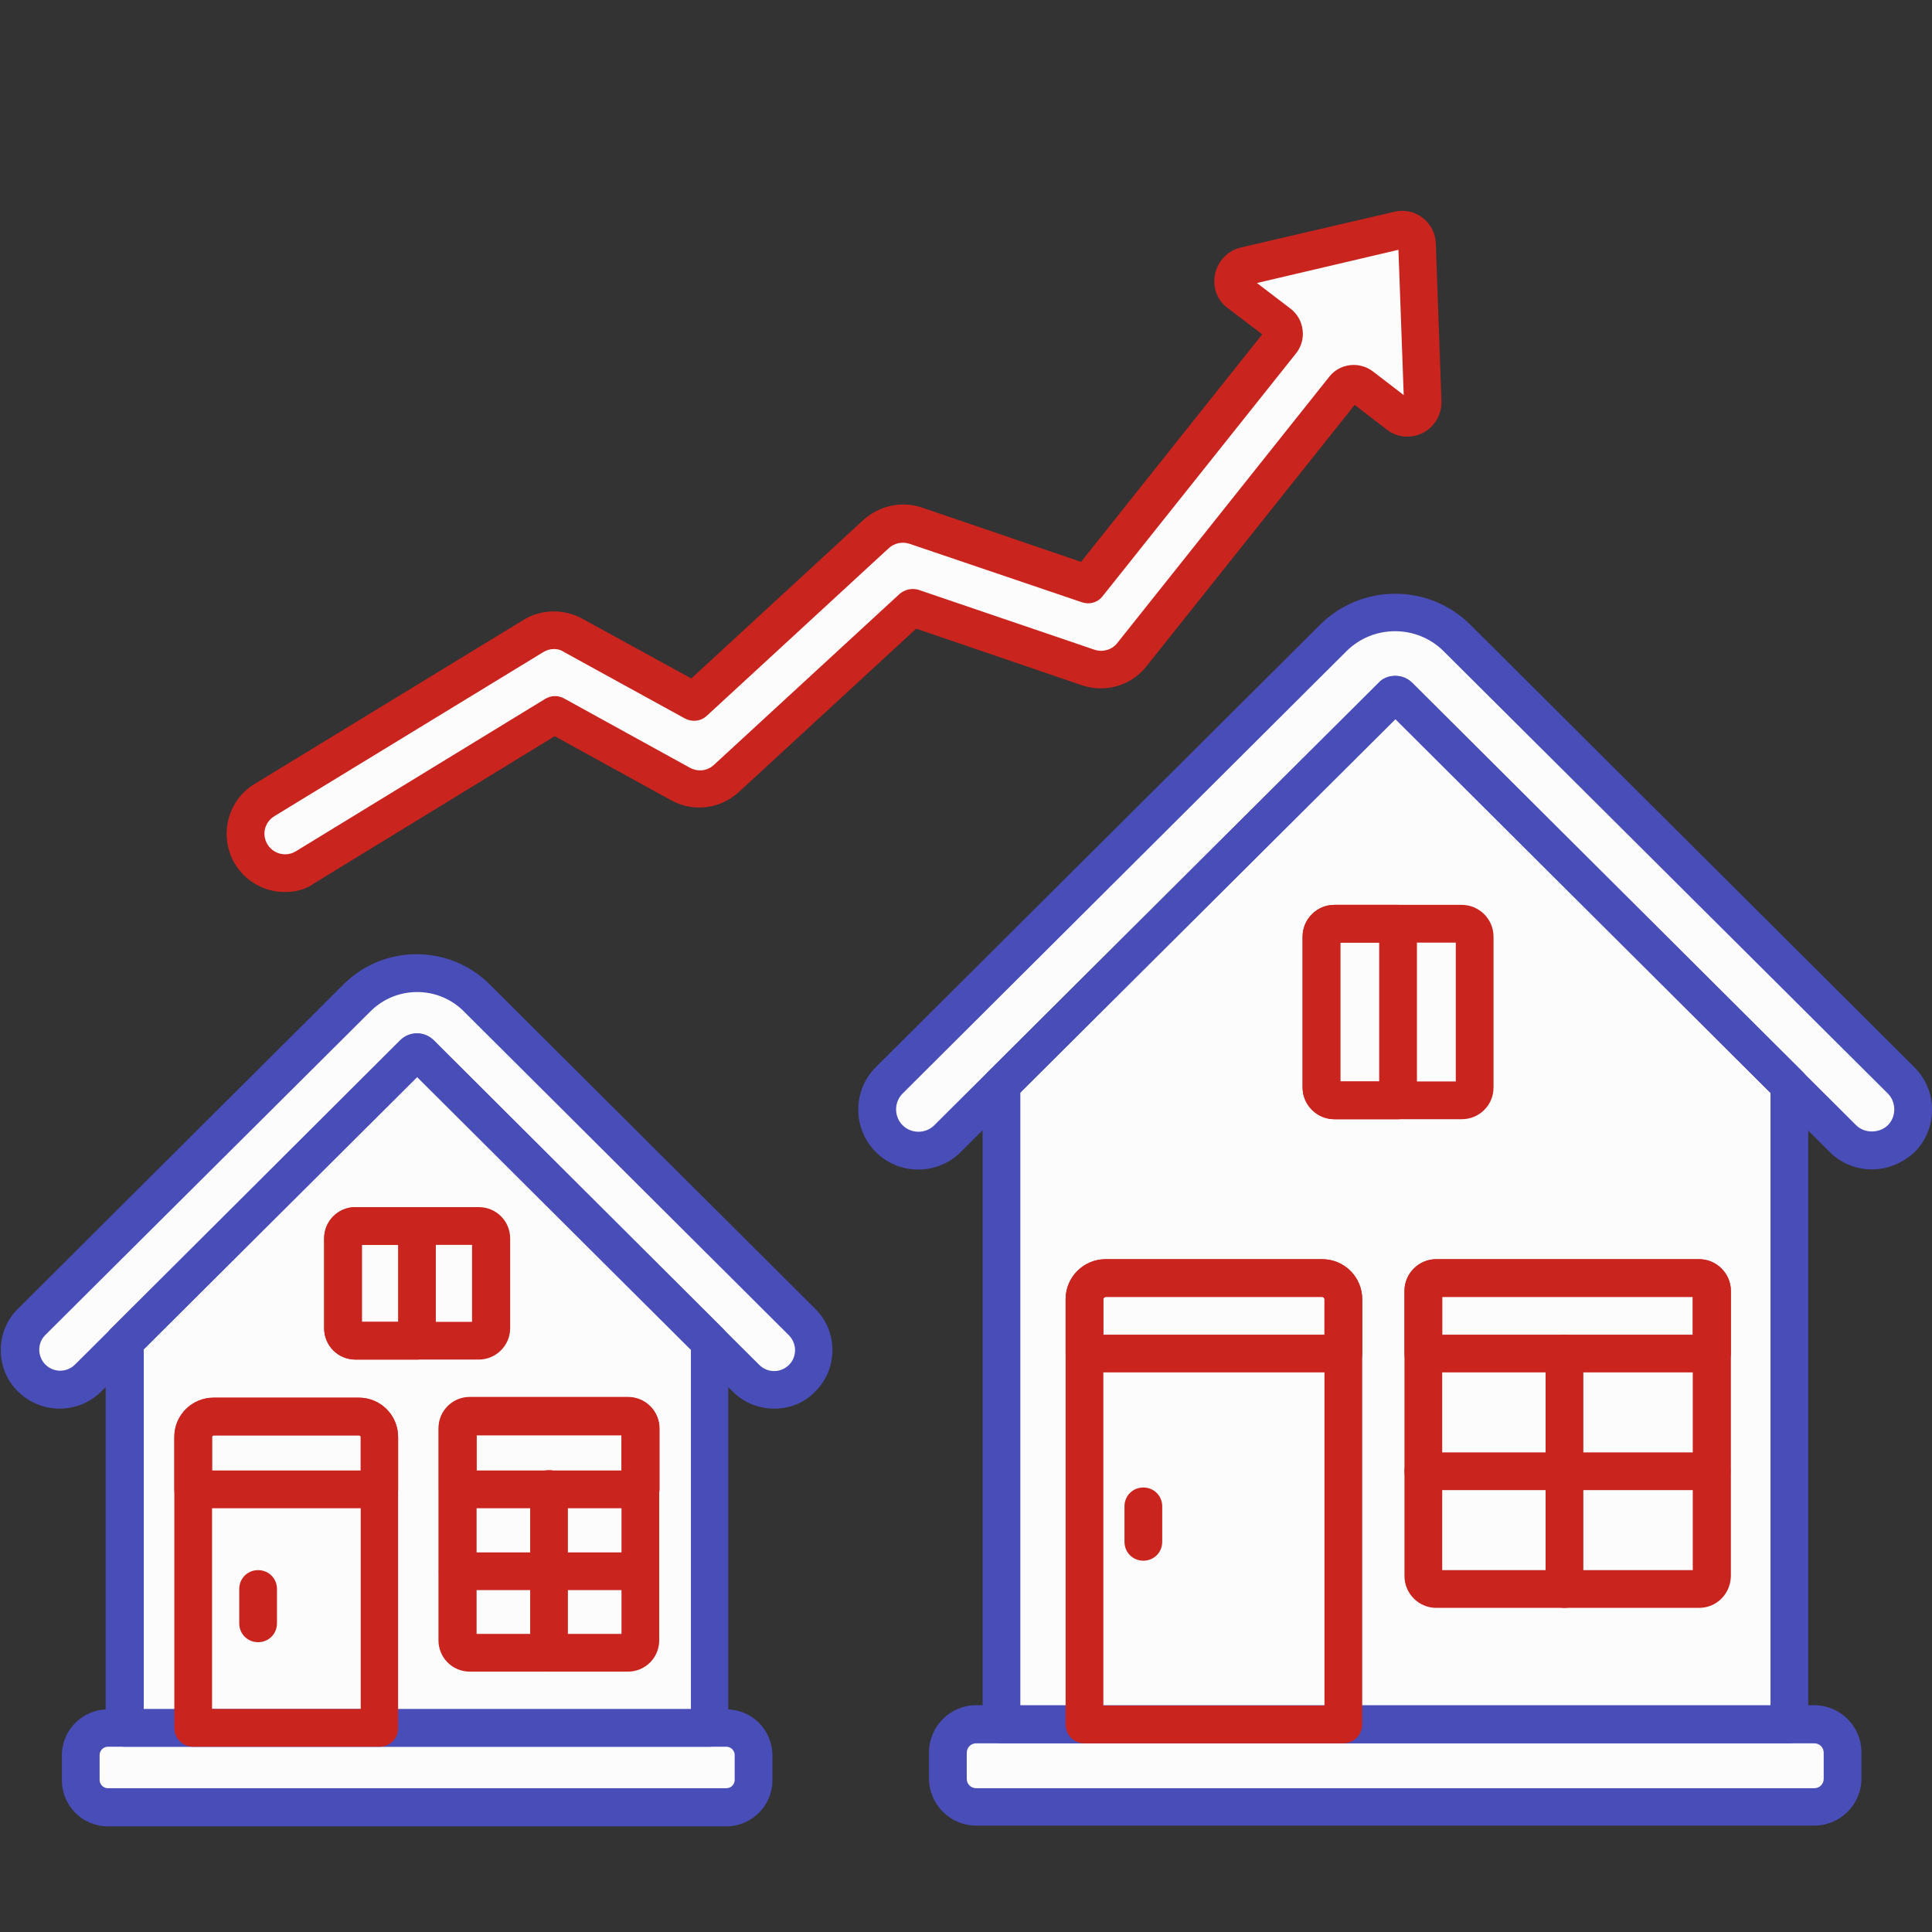
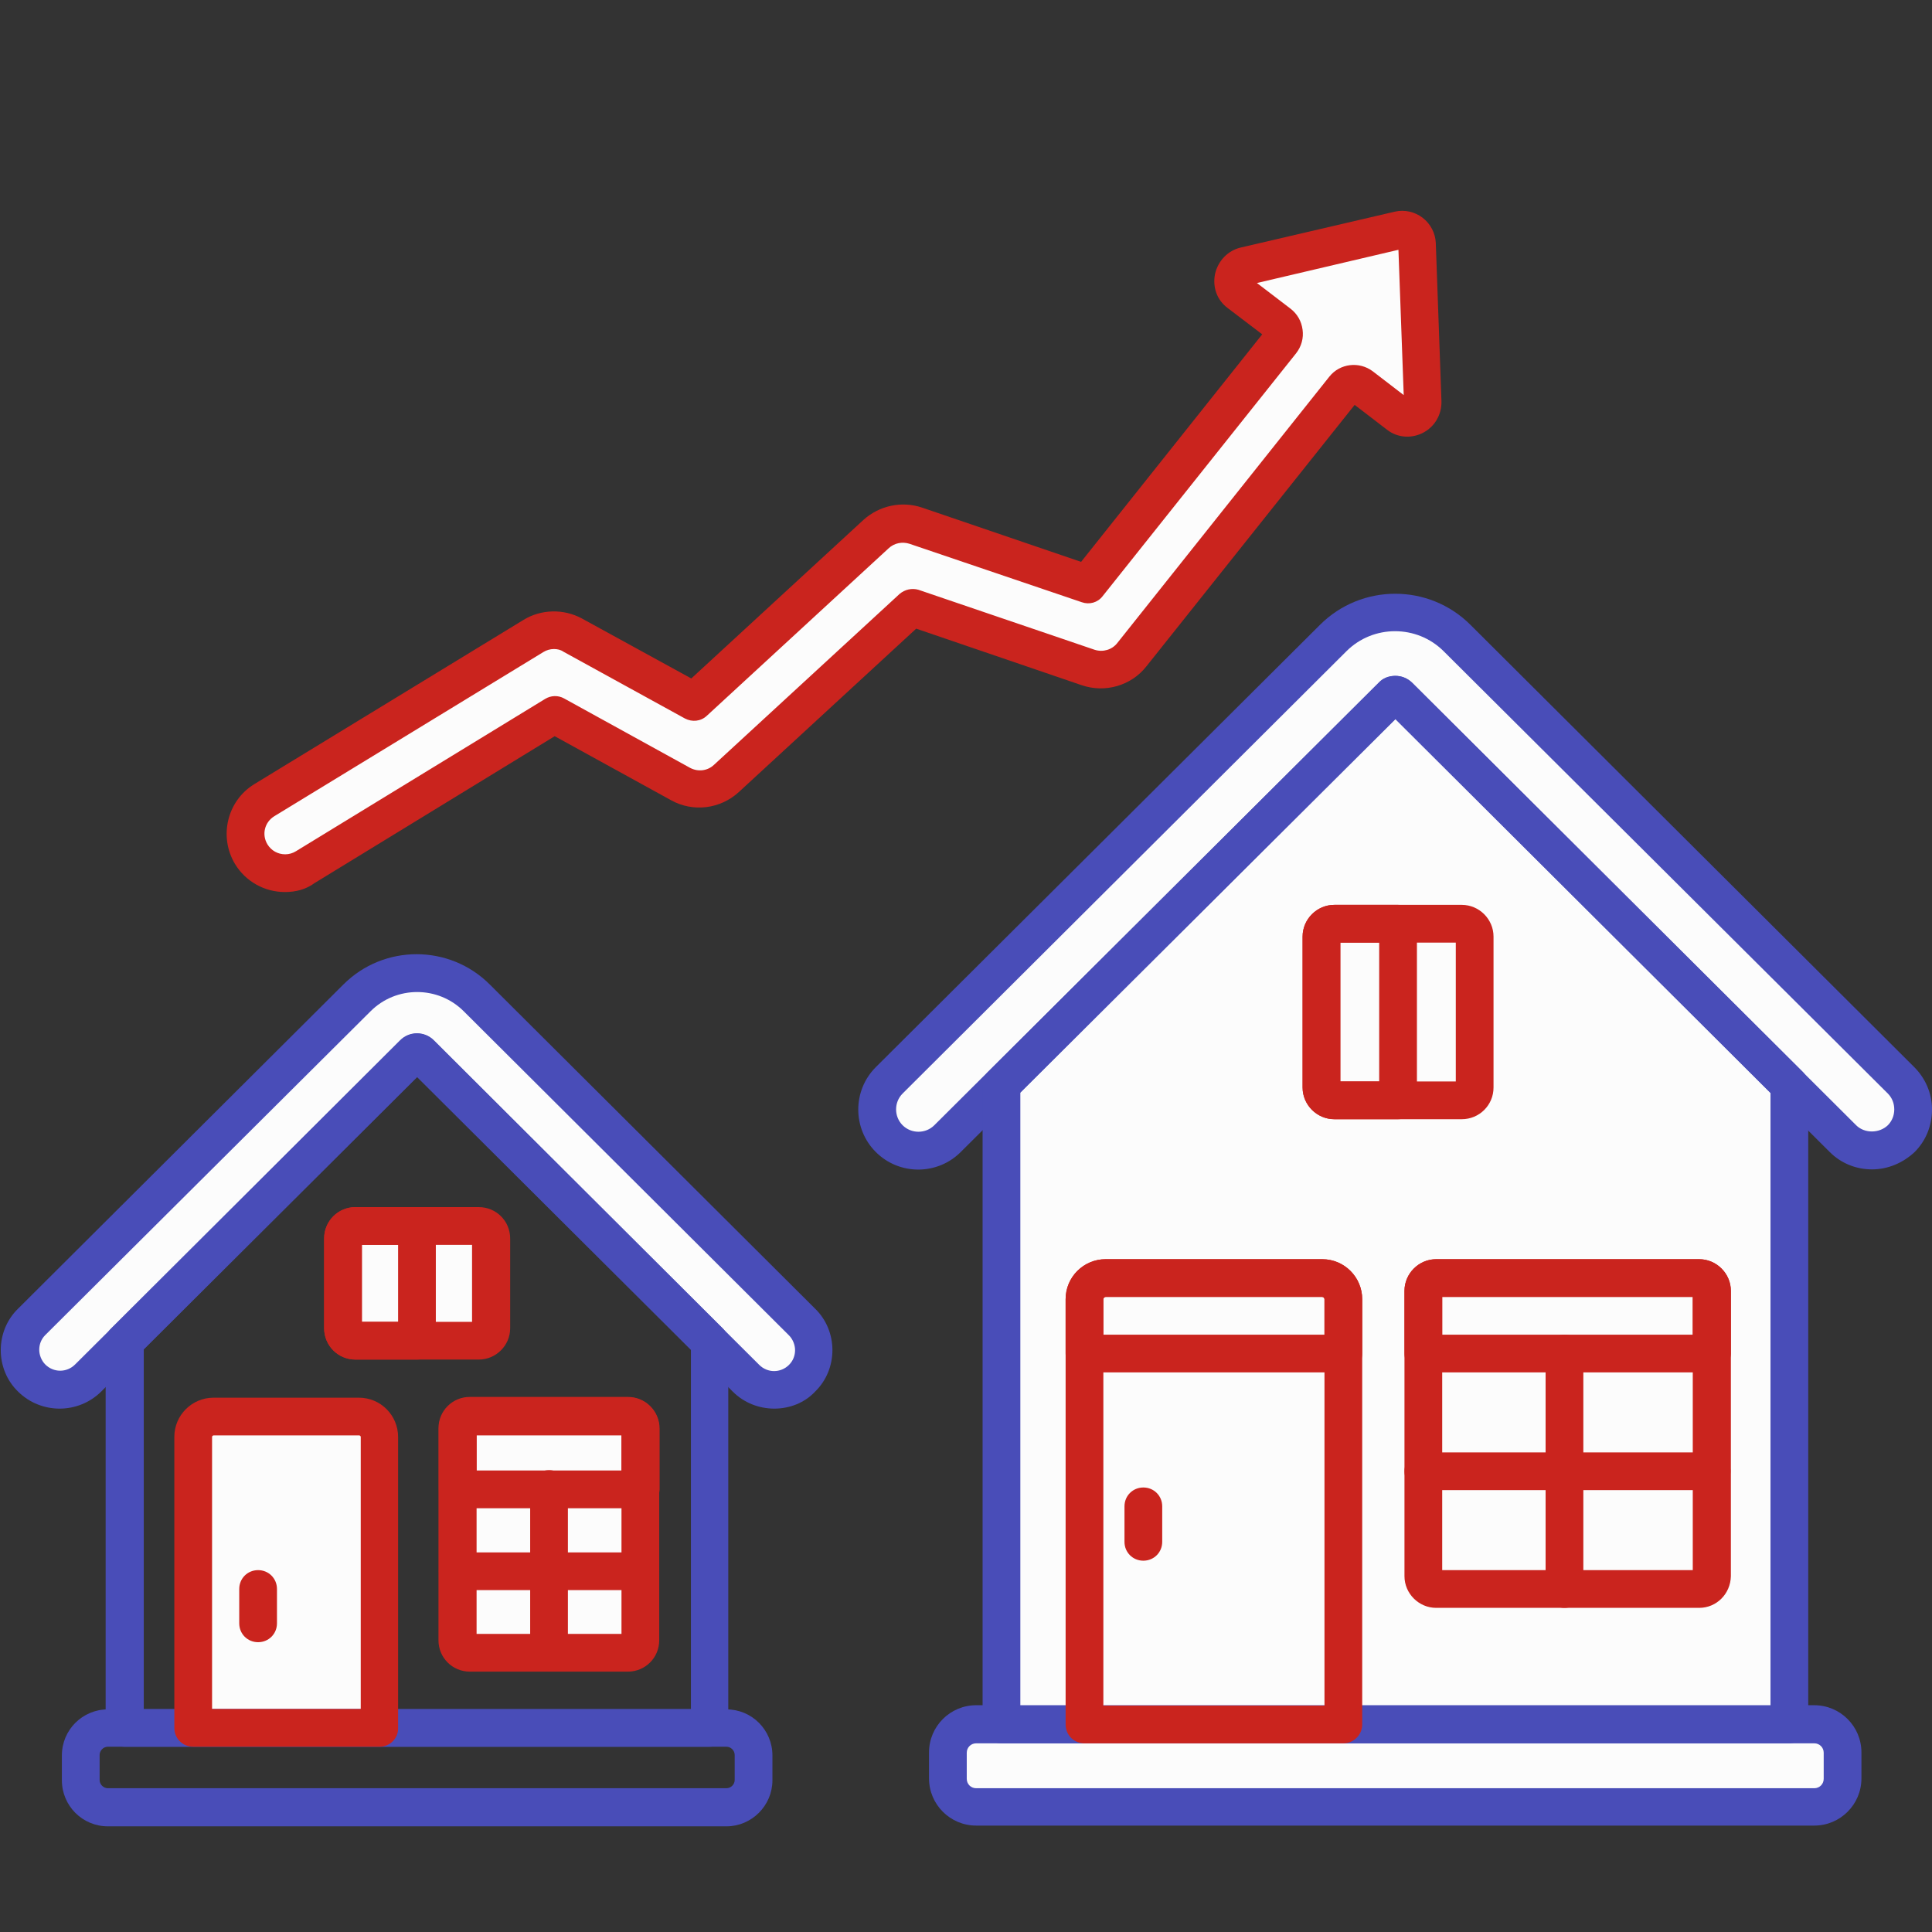
<svg xmlns="http://www.w3.org/2000/svg" version="1.1" id="Layer_1" x="0px" y="0px" viewBox="0 0 512 512" style="enable-background:new 0 0 512 512;">
  <rect x="0" y="0" width="512" height="512" fill="#333333" stroke="none" />
  <style type="text/css">
	.st0{fill:#FCFCFC;}
	.st1{fill:#03528E;}
	.st2{fill:#CA241E;}
</style>
  <path class="st0" d="M375.6,64.8c-0.1-2.4-2.4-4.2-4.7-3.6L330,70.6c-3.3,0.8-4.3,5.1-1.7,7.1c2.4,1.8,6.2,4.7,10.6,8.1&#10;&#09;c1.5,1.1,1.7,3.2,0.6,4.6l-51.3,64.5l-45.6-15.6c-3.6-1.2-7.6-0.4-10.5,2.2L184,186l-32.2-17.7c-3.3-1.8-7.3-1.7-10.5,0.2&#10;&#09;l-71.3,43.5c-4.9,3-6.5,9.4-3.5,14.4c2,3.2,5.4,5,8.9,5c1.9,0,3.7-0.5,5.4-1.5l66.1-40.4l33.4,18.4c3.9,2.2,8.8,1.6,12.1-1.5&#10;&#09;l49.2-45.3l46.7,15.9c4.2,1.4,8.8,0.1,11.6-3.4l56.2-70.6c1.1-1.4,3.1-1.6,4.5-0.6c4.3,3.3,7.9,6,9.9,7.6c2.6,2,6.5-0.1,6.4-3.4&#10;&#09;L375.6,64.8z" />
  <path class="st0" d="M496.1,304.9c-2.8,0-5.6-1.1-7.7-3.2L370.8,184.5c-0.5-0.5-1.4-0.5-2,0L251.1,301.7c-4.3,4.3-11.2,4.2-15.4,0&#10;&#09;s-4.2-11.2,0-15.4L353.4,169c9-9,23.8-9,32.8,0l117.6,117.2c4.3,4.3,4.3,11.2,0,15.4C501.7,303.8,498.9,304.9,496.1,304.9&#10;&#09;L496.1,304.9z" />
  <path class="st0" d="M370.7,184.5c-0.5-0.5-1.4-0.5-2,0l-103.4,103V457h208.8V287.6L370.7,184.5z" />
  <path class="st0" d="M480.8,457H258.7c-4.1,0-7.5,3.4-7.5,7.5v6.9c0,4.1,3.4,7.5,7.5,7.5h222.1c4.1,0,7.5-3.4,7.5-7.5v-6.9&#10;&#09;C488.3,460.3,484.9,457,480.8,457z" />
-   <path class="st0" d="M199.7,471.7v-6.6c0-4-3.2-7.2-7.2-7.2H28.6c-4,0-7.2,3.2-7.2,7.2v6.6c0,4,3.2,7.2,7.2,7.2h163.9&#10;&#09;C196.5,479,199.7,475.8,199.7,471.7z" />
-   <path class="st0" d="M188,457.9V355.5l-76.5-76.2c-0.5-0.5-1.4-0.5-1.9,0l-76.5,76.3v102.3H188z" />
  <path class="st0" d="M212.7,350.2l-86.2-85.9c-8.8-8.7-23-8.7-31.8,0L8.4,350.2c-4.1,4.1-4.1,10.8,0,15c4.1,4.1,10.8,4.1,14.9,0&#10;&#09;l86.3-85.9c0.5-0.5,1.4-0.5,1.9,0l86.2,85.9c4.1,4.1,10.8,4.1,14.9,0C216.8,361.1,216.8,354.4,212.7,350.2L212.7,350.2z" />
  <path class="st0" d="M387.4,244.9h-33.8c-1.9,0-3.4,1.5-3.4,3.4v40c0,1.9,1.5,3.4,3.4,3.4h33.8c1.9,0,3.4-1.5,3.4-3.4v-40&#10;&#09;C390.8,246.4,389.3,244.9,387.4,244.9L387.4,244.9z" />
  <path class="st0" d="M126.9,324.9H94.2c-1.8,0-3.3,1.5-3.3,3.3V352c0,1.8,1.5,3.3,3.3,3.3h32.7c1.8,0,3.3-1.5,3.3-3.3v-23.8&#10;&#09;C130.2,326.4,128.7,324.9,126.9,324.9z" />
  <path class="st0" d="M350.4,338.7H293c-3.1,0-5.6,2.5-5.6,5.6V457H356V344.3C356,341.2,353.5,338.7,350.4,338.7L350.4,338.7z" />
  <path class="st0" d="M450.3,338.7h-69.7c-1.9,0-3.4,1.5-3.4,3.4v75.6c0,1.9,1.5,3.4,3.4,3.4h69.7c1.9,0,3.4-1.5,3.4-3.4v-75.6&#10;&#09;C453.6,340.2,452.1,338.7,450.3,338.7z" />
  <path class="st0" d="M166.4,375.3h-41.9c-1.8,0-3.3,1.5-3.3,3.3v56.2c0,1.8,1.5,3.3,3.3,3.3h41.9c1.8,0,3.3-1.5,3.3-3.3v-56.2&#10;&#09;C169.7,376.8,168.2,375.3,166.4,375.3z" />
  <path class="st0" d="M100.6,457.9v-77.1c0-3-2.4-5.4-5.4-5.4H56.6c-3,0-5.4,2.4-5.4,5.4v77.1H100.6z" />
-   <path class="st0" d="M370.5,244.9h-16.9c-1.9,0-3.4,1.5-3.4,3.4v40c0,1.9,1.5,3.4,3.4,3.4h16.9V244.9z" />
+   <path class="st0" d="M370.5,244.9c-1.9,0-3.4,1.5-3.4,3.4v40c0,1.9,1.5,3.4,3.4,3.4h16.9V244.9z" />
  <path class="st0" d="M110.5,324.9H94.2c-1.8,0-3.3,1.5-3.3,3.3V352c0,1.8,1.5,3.3,3.3,3.3h16.3V324.9z" />
  <path class="st0" d="M95.2,375.3H56.6c-3,0-5.4,2.4-5.4,5.4v13.9h49.4v-13.9C100.6,377.8,98.2,375.3,95.2,375.3z" />
  <path class="st0" d="M169.7,394.7v-16.1c0-1.8-1.5-3.3-3.3-3.3h-41.9c-1.8,0-3.3,1.5-3.3,3.3v16.1H169.7z" />
  <path class="st0" d="M350.4,338.7H293c-3.1,0-5.6,2.5-5.6,5.6v14.4H356v-14.4C356,341.2,353.5,338.7,350.4,338.7L350.4,338.7z" />
  <path class="st0" d="M453.6,358.7v-16.6c0-1.9-1.5-3.4-3.4-3.4h-69.7c-1.9,0-3.4,1.5-3.4,3.4v16.6H453.6z" />
  <path class="st1" d="M496.1,309.9c-4.2,0-8.2-1.6-11.2-4.6L369.8,190.6L254.6,305.3c-6.2,6.2-16.3,6.2-22.5,0&#10;&#09;c-6.2-6.2-6.2-16.3,0-22.5l117.7-117.2c11-11,28.9-11,39.9,0l117.6,117.2c3,3,4.7,7,4.7,11.2c0,4.3-1.6,8.3-4.6,11.3&#10;&#09;C504.3,308.2,500.3,309.9,496.1,309.9z M369.8,179.1L369.8,179.1c1.7,0,3.3,0.7,4.5,1.9l117.6,117.2c2.2,2.2,6.1,2.2,8.4,0&#10;&#09;c1.1-1.1,1.7-2.6,1.7-4.2c0-1.6-0.6-3.1-1.7-4.2L382.6,172.6c-7.1-7.1-18.7-7.1-25.8,0L239.2,289.8c-2.3,2.3-2.3,6.1,0,8.4&#10;&#09;c2.3,2.3,6.1,2.3,8.4,0l117.7-117.2C366.4,179.7,368,179.1,369.8,179.1L369.8,179.1z M367.2,188C367.2,188,367.2,188,367.2,188&#10;&#09;L367.2,188z M372.3,188L372.3,188C372.3,188,372.3,188,372.3,188z" style="fill: rgb(73, 77, 184);" />
  <path class="st1" d="M474.1,462H265.4c-2.8,0-5-2.2-5-5V287.5c0-1.3,0.5-2.6,1.5-3.5l103.4-103c2.5-2.5,6.5-2.5,9,0L477.7,284&#10;&#09;c0.9,0.9,1.5,2.2,1.5,3.5V457C479.1,459.7,476.9,462,474.1,462L474.1,462z M270.4,452h198.8V289.6l-99.4-99.1l-99.4,99L270.4,452z" style="fill: rgb(73, 77, 184);" />
  <path class="st1" d="M480.8,483.8H258.7c-6.9,0-12.5-5.6-12.5-12.5v-6.9c0-6.9,5.6-12.5,12.5-12.5h222.1c6.9,0,12.5,5.6,12.5,12.5&#10;&#09;v6.9C493.3,478.2,487.7,483.8,480.8,483.8z M258.7,462c-1.4,0-2.5,1.1-2.5,2.5v6.9c0,1.4,1.1,2.5,2.5,2.5h222.1&#10;&#09;c1.4,0,2.5-1.1,2.5-2.5v-6.9c0-1.4-1.1-2.5-2.5-2.5H258.7z" style="fill: rgb(73, 77, 184);" />
  <path class="st2" d="M414.6,426.1c-2.8,0-5-2.2-5-5v-62.4c0-2.8,2.2-5,5-5s5,2.2,5,5v62.4C419.6,423.9,417.4,426.1,414.6,426.1&#10;&#09;L414.6,426.1z" />
  <path class="st2" d="M453.6,394.9h-76.4c-2.8,0-5-2.2-5-5s2.2-5,5-5h76.4c2.8,0,5,2.2,5,5S456.4,394.9,453.6,394.9z" />
  <path class="st2" d="M303,413.6c-2.8,0-5-2.2-5-5v-9.4c0-2.8,2.2-5,5-5s5,2.2,5,5v9.4C308,411.4,305.8,413.6,303,413.6z" />
  <path class="st1" d="M192.5,484H28.6c-6.8,0-12.2-5.5-12.2-12.2v-6.6c0-6.8,5.5-12.2,12.2-12.2h163.9c6.8,0,12.2,5.5,12.2,12.2v6.6&#10;&#09;C204.7,478.5,199.2,484,192.5,484z M28.6,462.9c-1.2,0-2.2,1-2.2,2.2v6.6c0,1.2,1,2.2,2.2,2.2h163.9c1.2,0,2.2-1,2.2-2.2v-6.6&#10;&#09;c0-1.2-1-2.2-2.2-2.2H28.6z" style="fill: rgb(73, 77, 184);" />
  <path class="st2" d="M145.5,443c-2.8,0-5-2.2-5-5v-43.4c0-2.8,2.2-5,5-5s5,2.2,5,5V438C150.5,440.8,148.2,443,145.5,443z" />
  <path class="st2" d="M169.7,421.4h-48.4c-2.8,0-5-2.2-5-5s2.2-5,5-5h48.4c2.8,0,5,2.2,5,5S172.5,421.4,169.7,421.4z" />
  <path class="st2" d="M68.4,435.2c-2.8,0-5-2.2-5-5v-9.1c0-2.8,2.2-5,5-5s5,2.2,5,5v9.1C73.4,433,71.2,435.2,68.4,435.2z" />
  <path class="st1" d="M188,462.9h-155c-2.8,0-5-2.2-5-5V355.5c0-1.3,0.5-2.6,1.5-3.5l76.5-76.3c2.5-2.5,6.5-2.5,9,0l76.5,76.3&#10;&#09;c0.9,0.9,1.5,2.2,1.5,3.5v102.3C193,460.6,190.8,462.9,188,462.9z M38.1,452.9h145v-95.3l-72.5-72.2l-72.5,72.2V452.9z M113.1,282.8&#10;&#09;L113.1,282.8C113.1,282.8,113.1,282.8,113.1,282.8z" style="fill: rgb(73, 77, 184);" />
  <path class="st1" d="M205.2,373.3c-4,0-8-1.5-11-4.5l-83.7-83.4l-83.7,83.4c-6.1,6-15.9,6-22,0c-3-2.9-4.6-6.9-4.6-11&#10;&#09;s1.6-8.1,4.6-11l86.2-85.9c10.7-10.7,28.1-10.7,38.8,0l86.2,85.9c3,2.9,4.6,6.9,4.6,11s-1.6,8.1-4.6,11&#10;&#09;C213.2,371.8,209.2,373.3,205.2,373.3L205.2,373.3z M110.5,273.9c1.6,0,3.3,0.6,4.5,1.9l86.2,85.9c2.2,2.2,5.7,2.2,7.9,0&#10;&#09;c1.1-1.1,1.6-2.5,1.6-3.9s-0.6-2.9-1.6-3.9l-86.2-85.9c-6.8-6.8-17.9-6.8-24.7,0L12,353.8c-1.1,1.1-1.6,2.5-1.6,3.9s0.6,2.9,1.6,3.9&#10;&#09;c2.2,2.2,5.7,2.2,7.9,0l86.3-85.9C107.3,274.5,108.9,273.9,110.5,273.9L110.5,273.9z" style="fill: rgb(73, 77, 184);" />
  <path class="st2" d="M75.5,236.4c-5.4,0-10.4-2.8-13.2-7.4c-4.4-7.3-2.1-16.8,5.1-21.2l71.3-43.5c4.7-2.9,10.7-3,15.5-0.4l29,15.9&#10;&#09;l45.6-42c4.2-3.8,10.1-5.1,15.5-3.3l42.2,14.4l48-60.3l-9.2-7c-2.8-2.1-4-5.5-3.3-9c0.8-3.5,3.4-6.2,6.8-7l40.8-9.5&#10;&#09;c2.6-0.6,5.3,0,7.4,1.6s3.4,4.1,3.5,6.7l1.5,41.9c0.1,3.6-1.8,6.8-4.9,8.4c-3.1,1.6-6.8,1.3-9.5-0.8l-8.6-6.6l-55.2,69.3&#10;&#09;c-4,5.1-10.9,7.1-17.1,5l-43.9-15l-47,43.3c-4.9,4.5-12.1,5.4-17.9,2.2l-30.9-17l-63.6,38.9C81.1,235.7,78.4,236.4,75.5,236.4&#10;&#09;L75.5,236.4z M146.8,172c-1,0-2,0.3-2.8,0.8l-71.3,43.5c-2.6,1.6-3.4,4.9-1.8,7.5c1,1.6,2.7,2.6,4.7,2.6c1,0,2-0.3,2.8-0.8&#10;&#09;l66.1-40.4c1.5-0.9,3.4-1,5-0.1l33.4,18.4c2.1,1.1,4.6,0.8,6.3-0.8l49.2-45.3c1.4-1.2,3.3-1.6,5-1.1l46.7,15.9c2.2,0.7,4.6,0,6-1.8&#10;&#09;l56.2-70.6c2.8-3.5,7.9-4.1,11.5-1.4l8.2,6.3l-1.4-38.5L333.1,75l8.9,6.8c1.8,1.4,2.9,3.3,3.2,5.6c0.3,2.2-0.3,4.4-1.7,6.2&#10;&#09;L292.2,158c-1.3,1.7-3.5,2.3-5.5,1.6L241,144.1c-1.9-0.6-4-0.2-5.5,1.2l-48.2,44.4c-1.6,1.5-3.9,1.7-5.8,0.7l-32.2-17.7&#10;&#09;C148.6,172.2,147.7,172,146.8,172z M372.1,106.8L372.1,106.8L372.1,106.8z M370.6,64.9C370.6,64.9,370.6,64.9,370.6,64.9z" />
  <path class="st2" d="M387.4,296.6h-33.8c-4.6,0-8.4-3.8-8.4-8.4v-40c0-4.6,3.8-8.4,8.4-8.4h33.8c4.6,0,8.4,3.8,8.4,8.4v40&#10;&#09;C395.8,292.9,392,296.6,387.4,296.6z M355.2,286.6h30.6v-36.8h-30.6V286.6z M387.4,249.9L387.4,249.9L387.4,249.9z" />
  <path class="st2" d="M126.9,360.3H94.2c-4.6,0-8.3-3.7-8.3-8.3v-23.8c0-4.6,3.7-8.3,8.3-8.3h32.7c4.6,0,8.3,3.7,8.3,8.3V352&#10;&#09;C135.2,356.6,131.4,360.3,126.9,360.3z M95.9,350.3h29.2v-20.4H95.9V350.3z M126.9,329.9L126.9,329.9L126.9,329.9z" />
  <path class="st2" d="M356,462h-68.6c-2.8,0-5-2.2-5-5V344.3c0-5.9,4.8-10.6,10.6-10.6h57.4c5.9,0,10.6,4.8,10.6,10.6V457&#10;&#09;C361,459.7,358.8,462,356,462z M292.4,452H351V344.3c0-0.3-0.3-0.6-0.6-0.6H293c-0.3,0-0.6,0.3-0.6,0.6L292.4,452L292.4,452z" />
  <path class="st2" d="M450.3,426.1h-69.7c-4.6,0-8.4-3.8-8.4-8.4v-75.6c0-4.6,3.8-8.4,8.4-8.4h69.7c4.6,0,8.4,3.8,8.4,8.4v75.6&#10;&#09;C458.6,422.4,454.9,426.1,450.3,426.1L450.3,426.1z M382.2,416.1h66.4v-72.4h-66.4V416.1z M450.3,343.7L450.3,343.7L450.3,343.7z" />
  <path class="st2" d="M166.4,443h-41.9c-4.6,0-8.3-3.7-8.3-8.3v-56.2c0-4.6,3.7-8.3,8.3-8.3h41.9c4.6,0,8.3,3.7,8.3,8.3v56.2&#10;&#09;C174.7,439.3,171,443,166.4,443z M126.3,433h38.4v-52.7h-38.4L126.3,433z M166.4,380.3L166.4,380.3L166.4,380.3z" />
  <path class="st2" d="M100.6,462.9H51.2c-2.8,0-5-2.2-5-5v-77.1c0-5.8,4.7-10.4,10.4-10.4h38.5c5.8,0,10.4,4.7,10.4,10.4v77.1&#10;&#09;C105.6,460.6,103.4,462.9,100.6,462.9z M56.2,452.9h39.4v-72.1c0-0.2-0.2-0.4-0.4-0.4H56.6c-0.2,0-0.4,0.2-0.4,0.4L56.2,452.9&#10;&#09;L56.2,452.9z" />
  <path class="st2" d="M370.5,296.6h-16.9c-4.6,0-8.4-3.8-8.4-8.4v-40c0-4.6,3.8-8.4,8.4-8.4h16.9c2.8,0,5,2.2,5,5v46.8&#10;&#09;C375.5,294.4,373.3,296.6,370.5,296.6z M355.2,286.6h10.3v-36.8h-10.3V286.6z" />
  <path class="st2" d="M110.5,360.3H94.2c-4.6,0-8.3-3.7-8.3-8.3v-23.8c0-4.6,3.7-8.3,8.3-8.3h16.3c2.8,0,5,2.2,5,5v30.4&#10;&#09;C115.5,358.1,113.3,360.3,110.5,360.3L110.5,360.3z M95.9,350.3h9.6v-20.4h-9.6V350.3z" />
-   <path class="st2" d="M100.6,399.7H51.2c-2.8,0-5-2.2-5-5v-13.9c0-5.8,4.7-10.4,10.4-10.4h38.5c5.8,0,10.4,4.7,10.4,10.4v13.9&#10;&#09;C105.6,397.4,103.4,399.7,100.6,399.7L100.6,399.7z M56.2,389.7h39.4v-8.9c0-0.2-0.2-0.4-0.4-0.4H56.6c-0.2,0-0.4,0.2-0.4,0.4&#10;&#09;L56.2,389.7L56.2,389.7z" />
  <path class="st2" d="M169.7,399.7h-48.4c-2.8,0-5-2.2-5-5v-16.1c0-4.6,3.7-8.3,8.3-8.3h41.9c4.6,0,8.3,3.7,8.3,8.3v16.1&#10;&#09;C174.7,397.4,172.5,399.7,169.7,399.7z M126.3,389.7h38.4v-9.3h-38.4V389.7z" />
  <path class="st2" d="M356,363.7h-68.6c-2.8,0-5-2.2-5-5v-14.4c0-5.9,4.8-10.6,10.6-10.6h57.4c5.9,0,10.6,4.8,10.6,10.6v14.4&#10;&#09;C361,361.5,358.8,363.7,356,363.7z M292.4,353.7H351v-9.4c0-0.3-0.3-0.6-0.6-0.6H293c-0.3,0-0.6,0.3-0.6,0.6L292.4,353.7&#10;&#09;L292.4,353.7z" />
  <path class="st2" d="M453.6,363.7h-76.4c-2.8,0-5-2.2-5-5v-16.6c0-4.6,3.8-8.4,8.4-8.4h69.7c4.6,0,8.4,3.8,8.4,8.4v16.6&#10;&#09;C458.6,361.5,456.4,363.7,453.6,363.7z M382.2,353.7h66.4v-10h-66.4V353.7z" />
</svg>